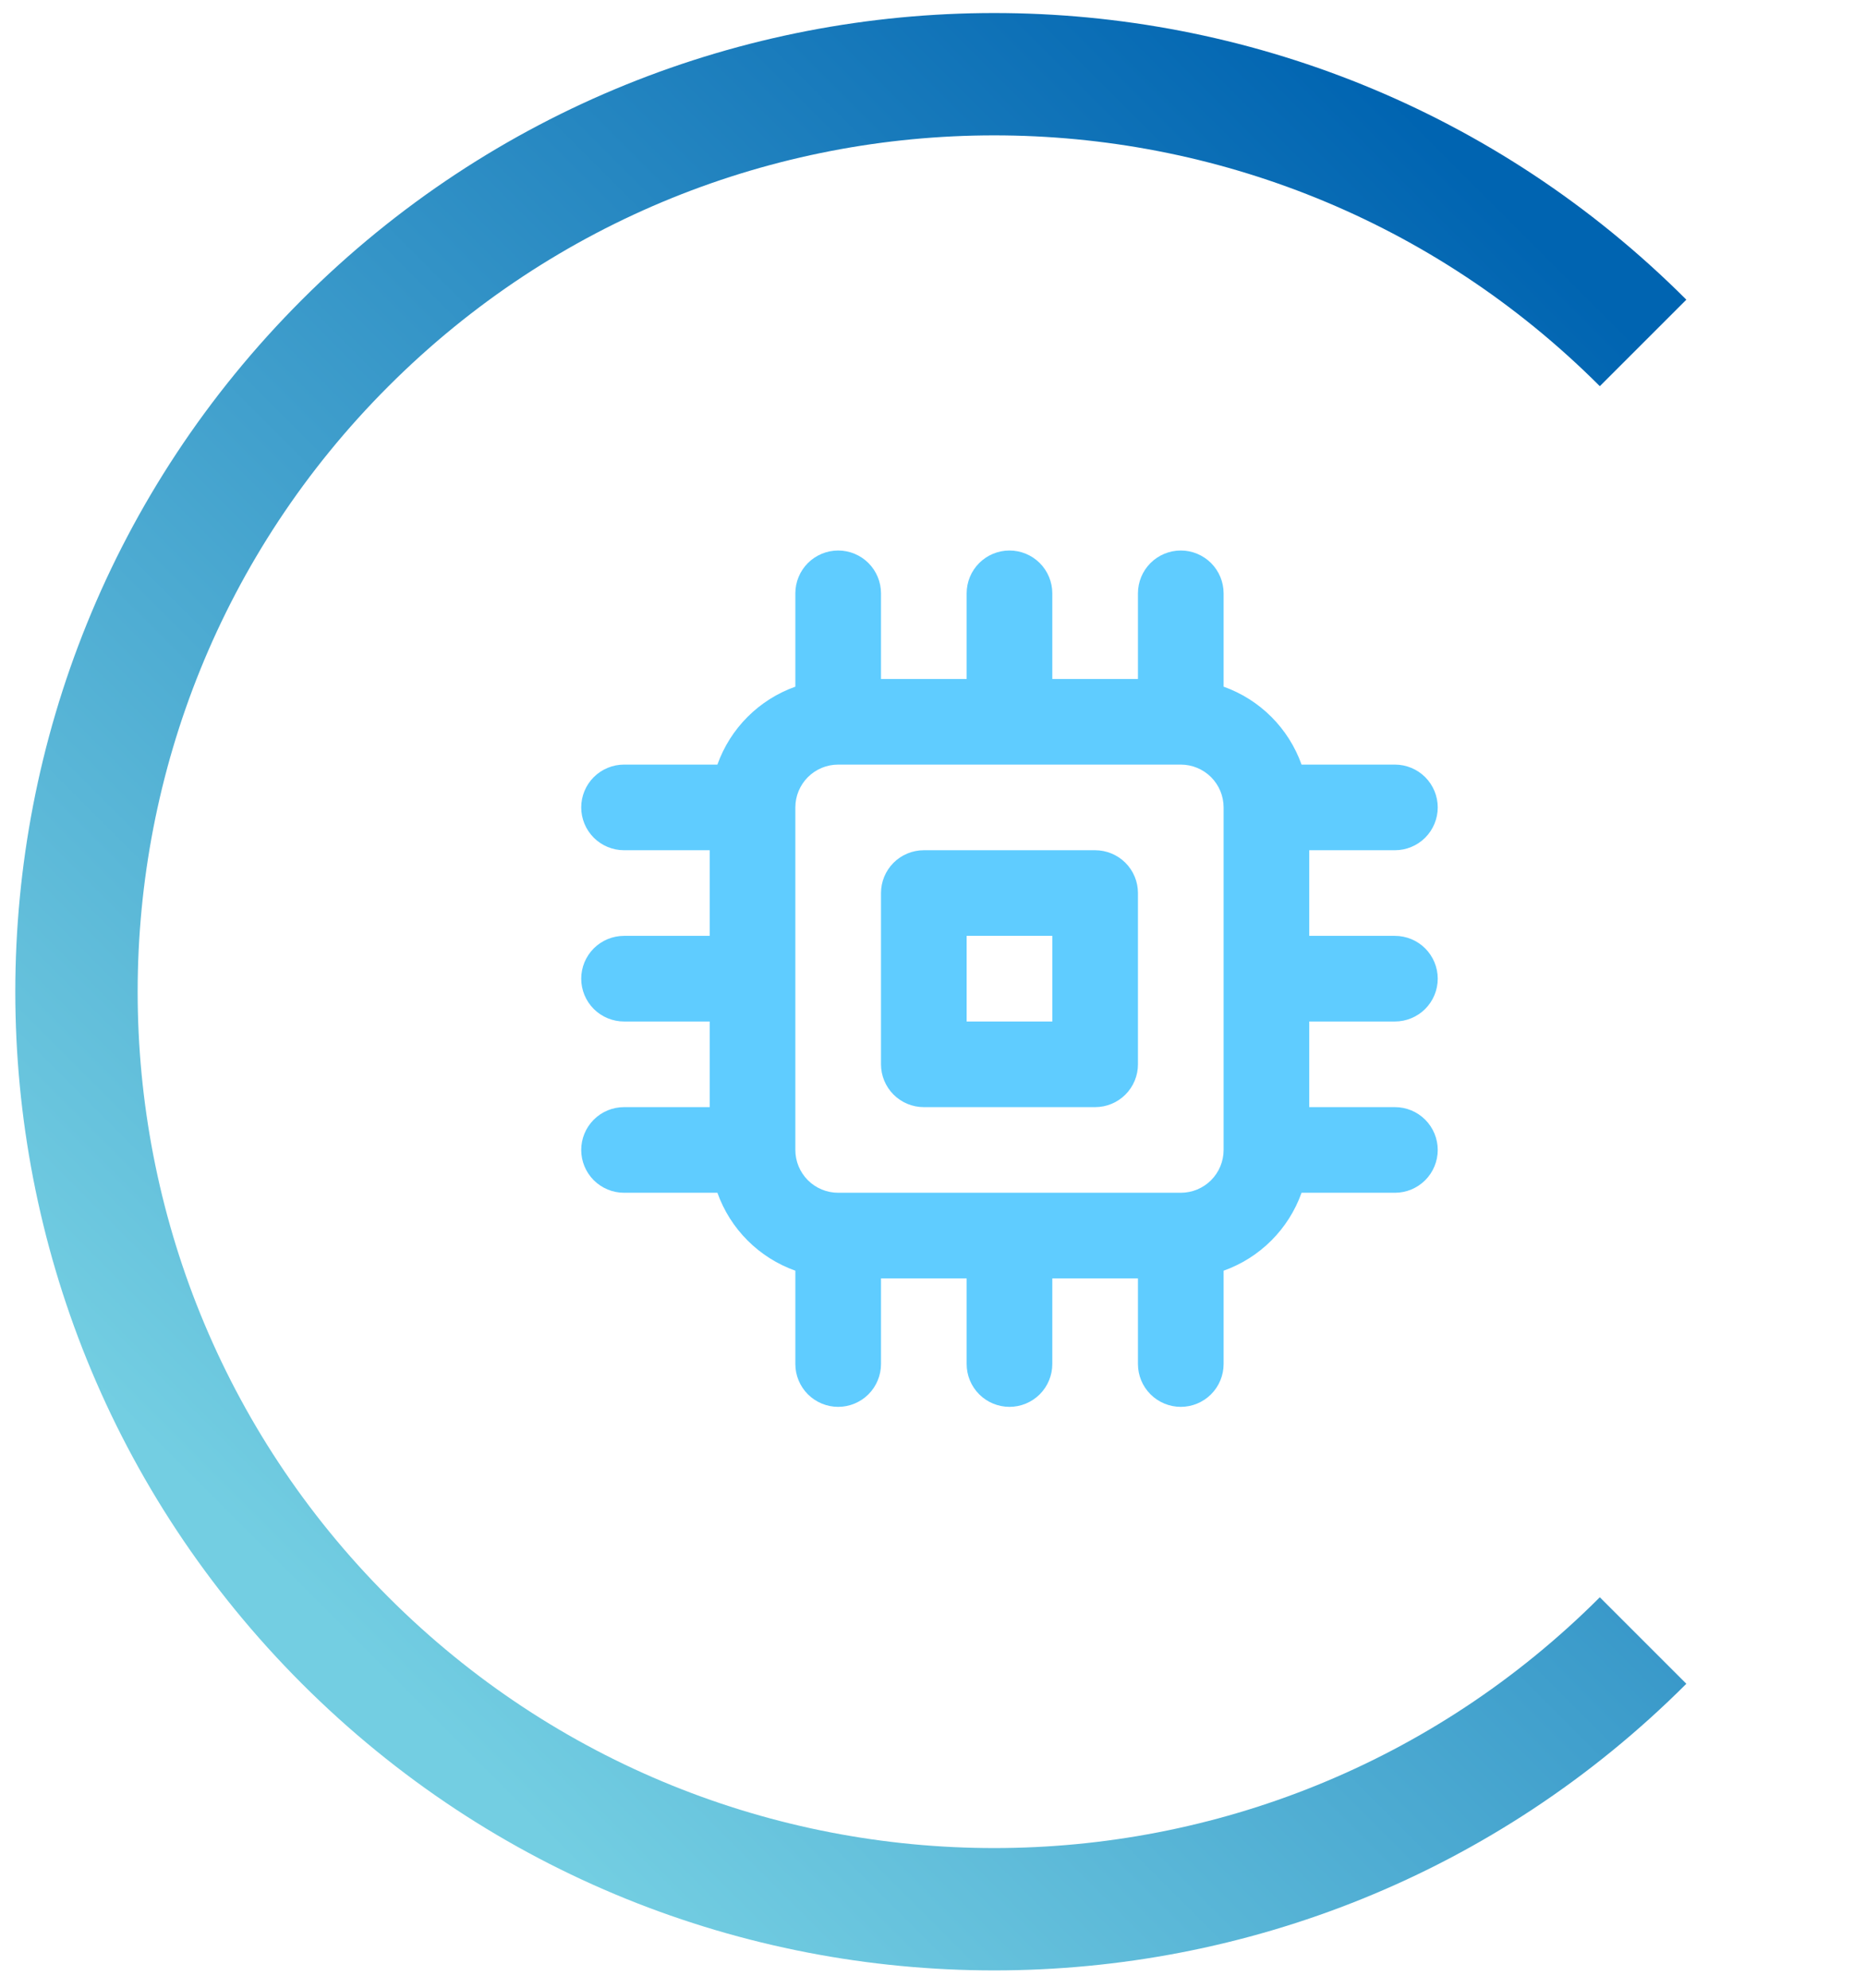
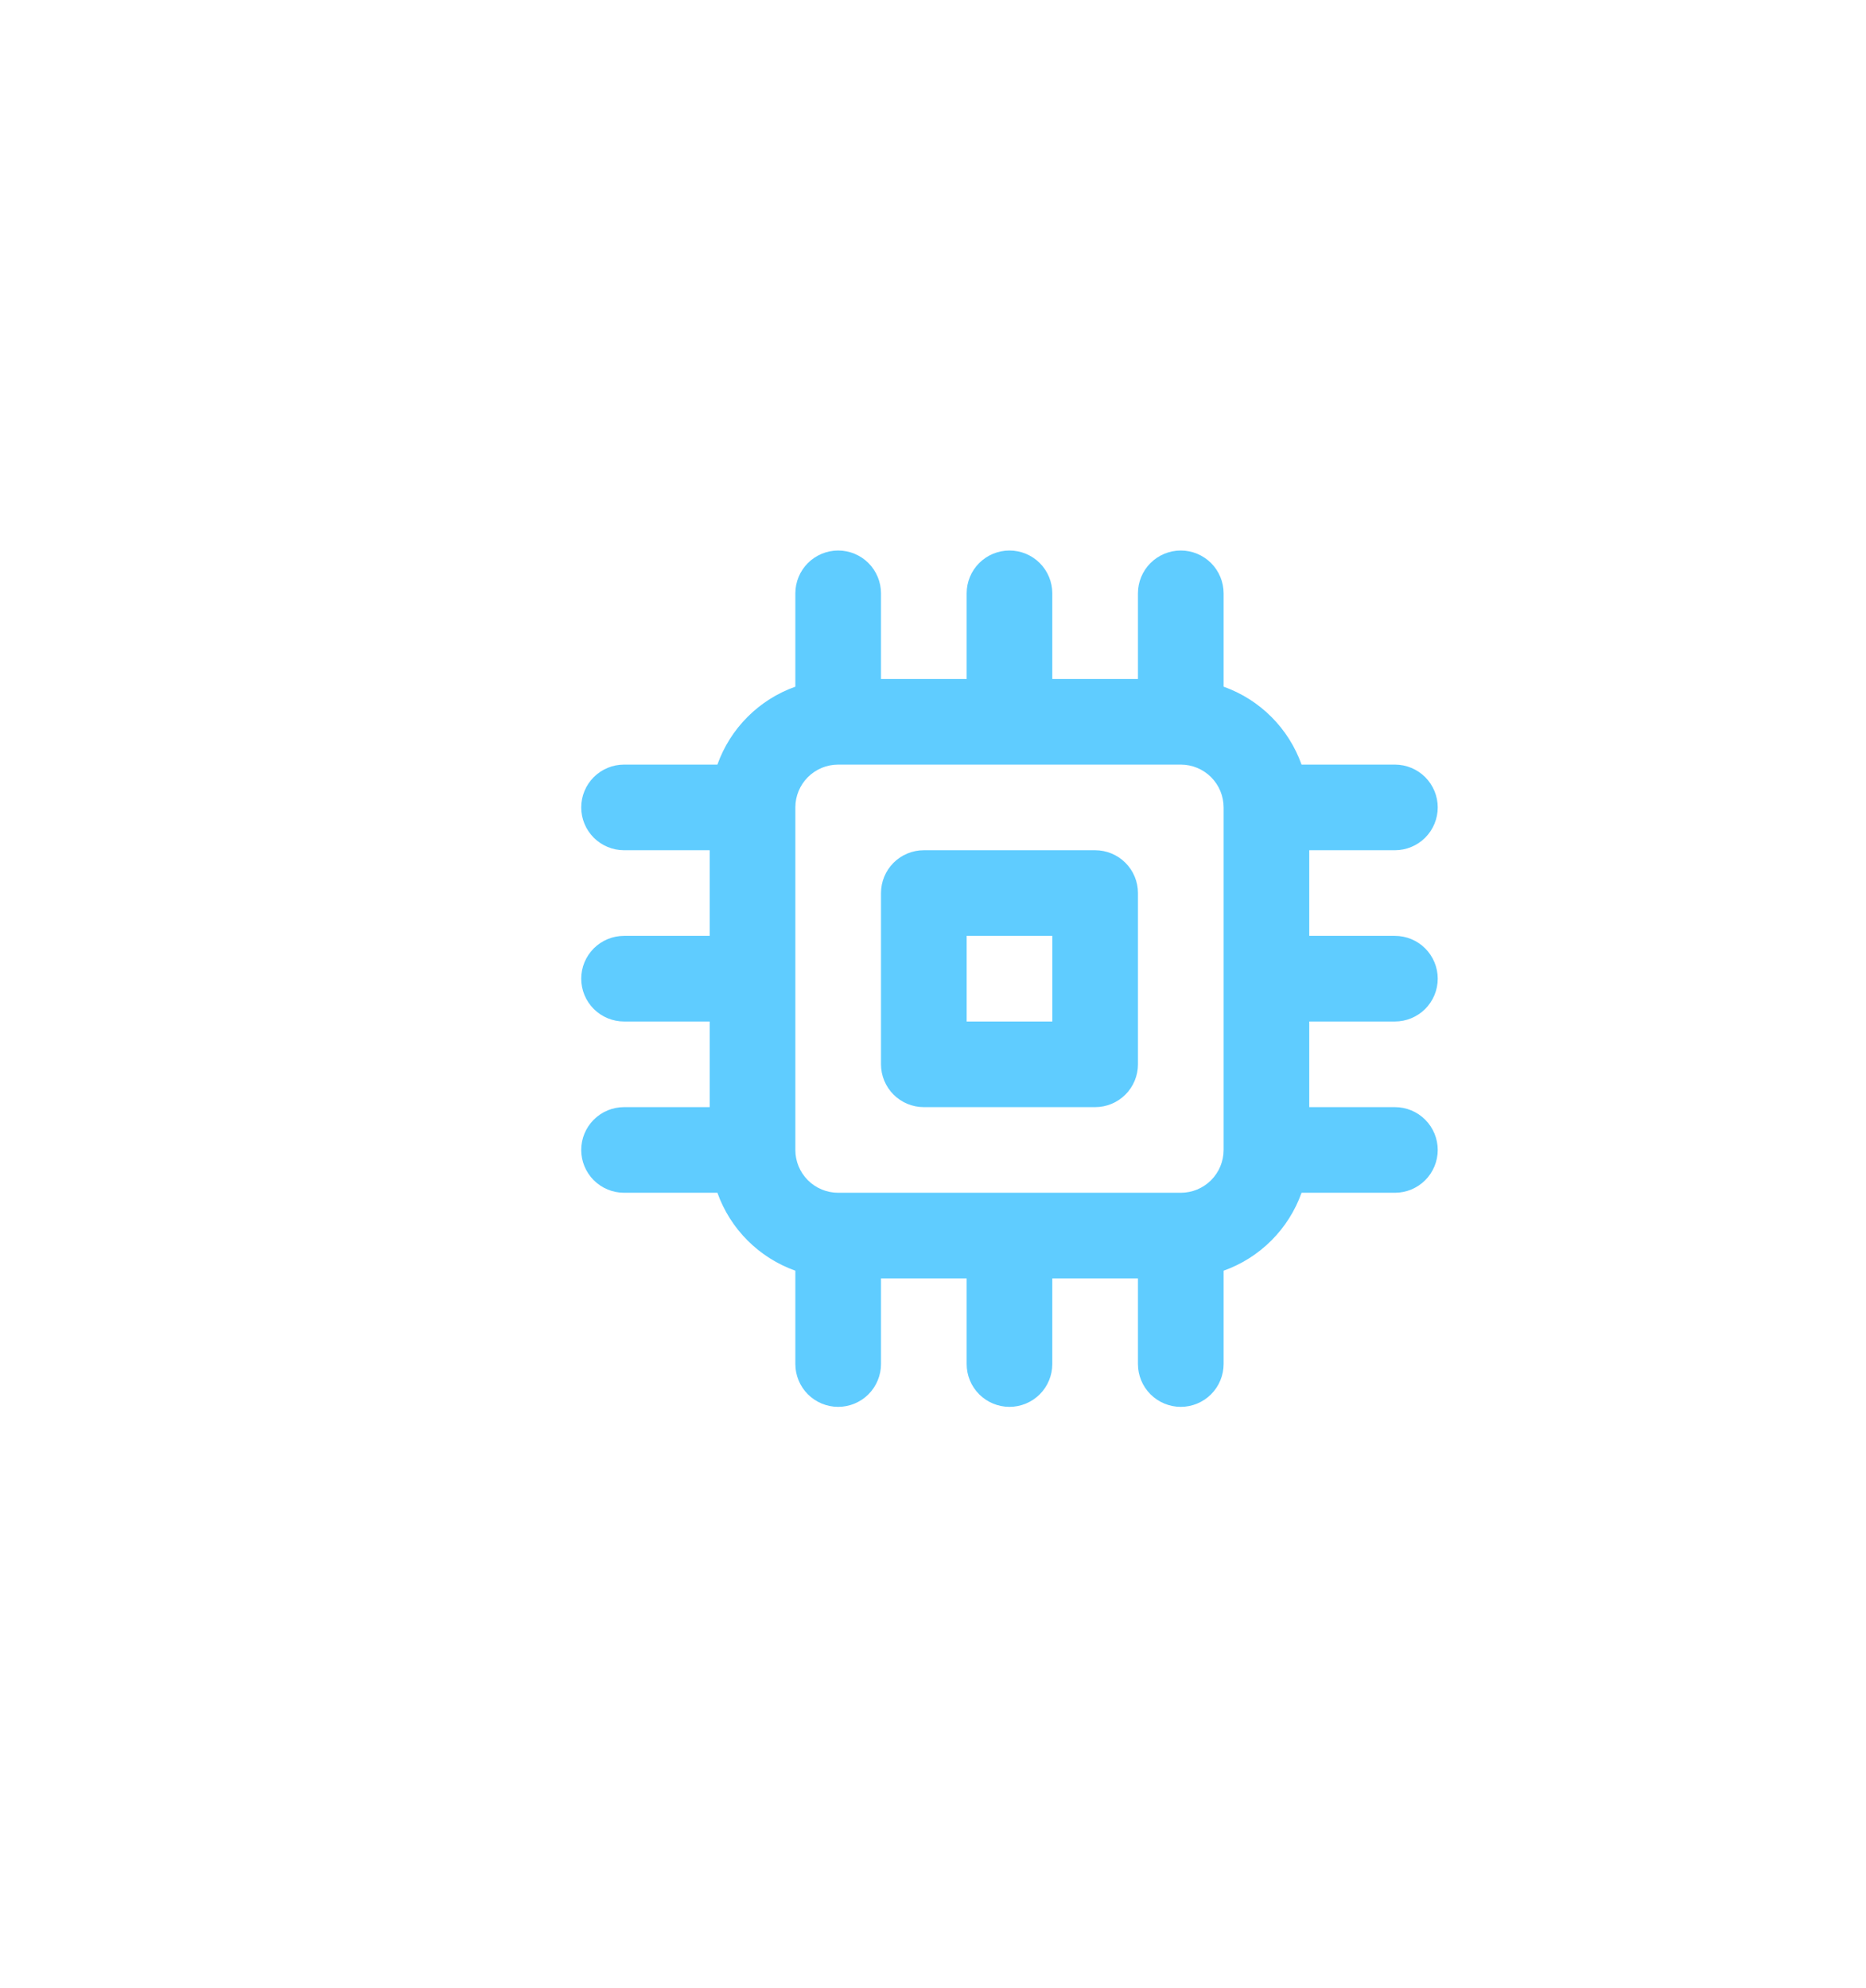
<svg xmlns="http://www.w3.org/2000/svg" width="61" height="65" viewBox="0 0 61 65" fill="none">
-   <path d="M53.713 53.64C41.998 65.355 23.003 65.355 11.287 53.64C-0.429 41.924 -0.429 22.929 11.287 11.213C23.003 -0.503 41.998 -0.503 53.713 11.213" stroke="url(#paint0_linear_457_5952)" stroke-width="4" />
  <path d="M35.8 27.8H30.2C29.829 27.8 29.473 27.948 29.21 28.21C28.948 28.473 28.8 28.829 28.8 29.2V34.8C28.8 35.171 28.948 35.527 29.21 35.79C29.473 36.053 29.829 36.2 30.2 36.2H35.8C36.171 36.2 36.527 36.053 36.79 35.79C37.053 35.527 37.2 35.171 37.2 34.8V29.2C37.2 28.829 37.053 28.473 36.79 28.21C36.527 27.948 36.171 27.8 35.8 27.8ZM34.4 33.4H31.6V30.6H34.4V33.4ZM45.6 33.4C45.971 33.4 46.327 33.252 46.59 32.99C46.852 32.727 47 32.371 47 32C47 31.629 46.852 31.273 46.59 31.01C46.327 30.747 45.971 30.6 45.6 30.6H42.8V27.8H45.6C45.971 27.8 46.327 27.652 46.59 27.39C46.852 27.127 47 26.771 47 26.4C47 26.029 46.852 25.673 46.59 25.41C46.327 25.148 45.971 25 45.6 25H42.548C42.339 24.413 42.002 23.88 41.561 23.439C41.12 22.998 40.587 22.661 40 22.452V19.4C40 19.029 39.852 18.673 39.59 18.41C39.327 18.148 38.971 18 38.6 18C38.229 18 37.873 18.148 37.61 18.41C37.347 18.673 37.2 19.029 37.2 19.4V22.2H34.4V19.4C34.4 19.029 34.252 18.673 33.99 18.41C33.727 18.148 33.371 18 33 18C32.629 18 32.273 18.148 32.01 18.41C31.747 18.673 31.6 19.029 31.6 19.4V22.2H28.8V19.4C28.8 19.029 28.652 18.673 28.39 18.41C28.127 18.148 27.771 18 27.4 18C27.029 18 26.673 18.148 26.41 18.41C26.148 18.673 26 19.029 26 19.4V22.452C25.413 22.661 24.88 22.998 24.439 23.439C23.998 23.88 23.661 24.413 23.452 25H20.4C20.029 25 19.673 25.148 19.41 25.41C19.148 25.673 19 26.029 19 26.4C19 26.771 19.148 27.127 19.41 27.39C19.673 27.652 20.029 27.8 20.4 27.8H23.2V30.6H20.4C20.029 30.6 19.673 30.747 19.41 31.01C19.148 31.273 19 31.629 19 32C19 32.371 19.148 32.727 19.41 32.99C19.673 33.252 20.029 33.4 20.4 33.4H23.2V36.2H20.4C20.029 36.2 19.673 36.347 19.41 36.61C19.148 36.873 19 37.229 19 37.6C19 37.971 19.148 38.327 19.41 38.59C19.673 38.852 20.029 39 20.4 39H23.452C23.661 39.587 23.998 40.12 24.439 40.561C24.88 41.002 25.413 41.339 26 41.548V44.6C26 44.971 26.148 45.327 26.41 45.59C26.673 45.852 27.029 46 27.4 46C27.771 46 28.127 45.852 28.39 45.59C28.652 45.327 28.8 44.971 28.8 44.6V41.8H31.6V44.6C31.6 44.971 31.747 45.327 32.01 45.59C32.273 45.852 32.629 46 33 46C33.371 46 33.727 45.852 33.99 45.59C34.252 45.327 34.4 44.971 34.4 44.6V41.8H37.2V44.6C37.2 44.971 37.347 45.327 37.61 45.59C37.873 45.852 38.229 46 38.6 46C38.971 46 39.327 45.852 39.59 45.59C39.852 45.327 40 44.971 40 44.6V41.548C40.587 41.339 41.12 41.002 41.561 40.561C42.002 40.12 42.339 39.587 42.548 39H45.6C45.971 39 46.327 38.852 46.59 38.59C46.852 38.327 47 37.971 47 37.6C47 37.229 46.852 36.873 46.59 36.61C46.327 36.347 45.971 36.2 45.6 36.2H42.8V33.4H45.6ZM40 37.6C40 37.971 39.852 38.327 39.59 38.59C39.327 38.852 38.971 39 38.6 39H27.4C27.029 39 26.673 38.852 26.41 38.59C26.148 38.327 26 37.971 26 37.6V26.4C26 26.029 26.148 25.673 26.41 25.41C26.673 25.148 27.029 25 27.4 25H38.6C38.971 25 39.327 25.148 39.59 25.41C39.852 25.673 40 26.029 40 26.4V37.6Z" fill="#5FCCFF" />
  <defs>
    <linearGradient id="paint0_linear_457_5952" x1="53.713" y1="11.213" x2="11.287" y2="53.64" gradientUnits="userSpaceOnUse">
      <stop stop-color="#0064B1" />
      <stop offset="1" stop-color="#73CEE2" />
    </linearGradient>
  </defs>
</svg>